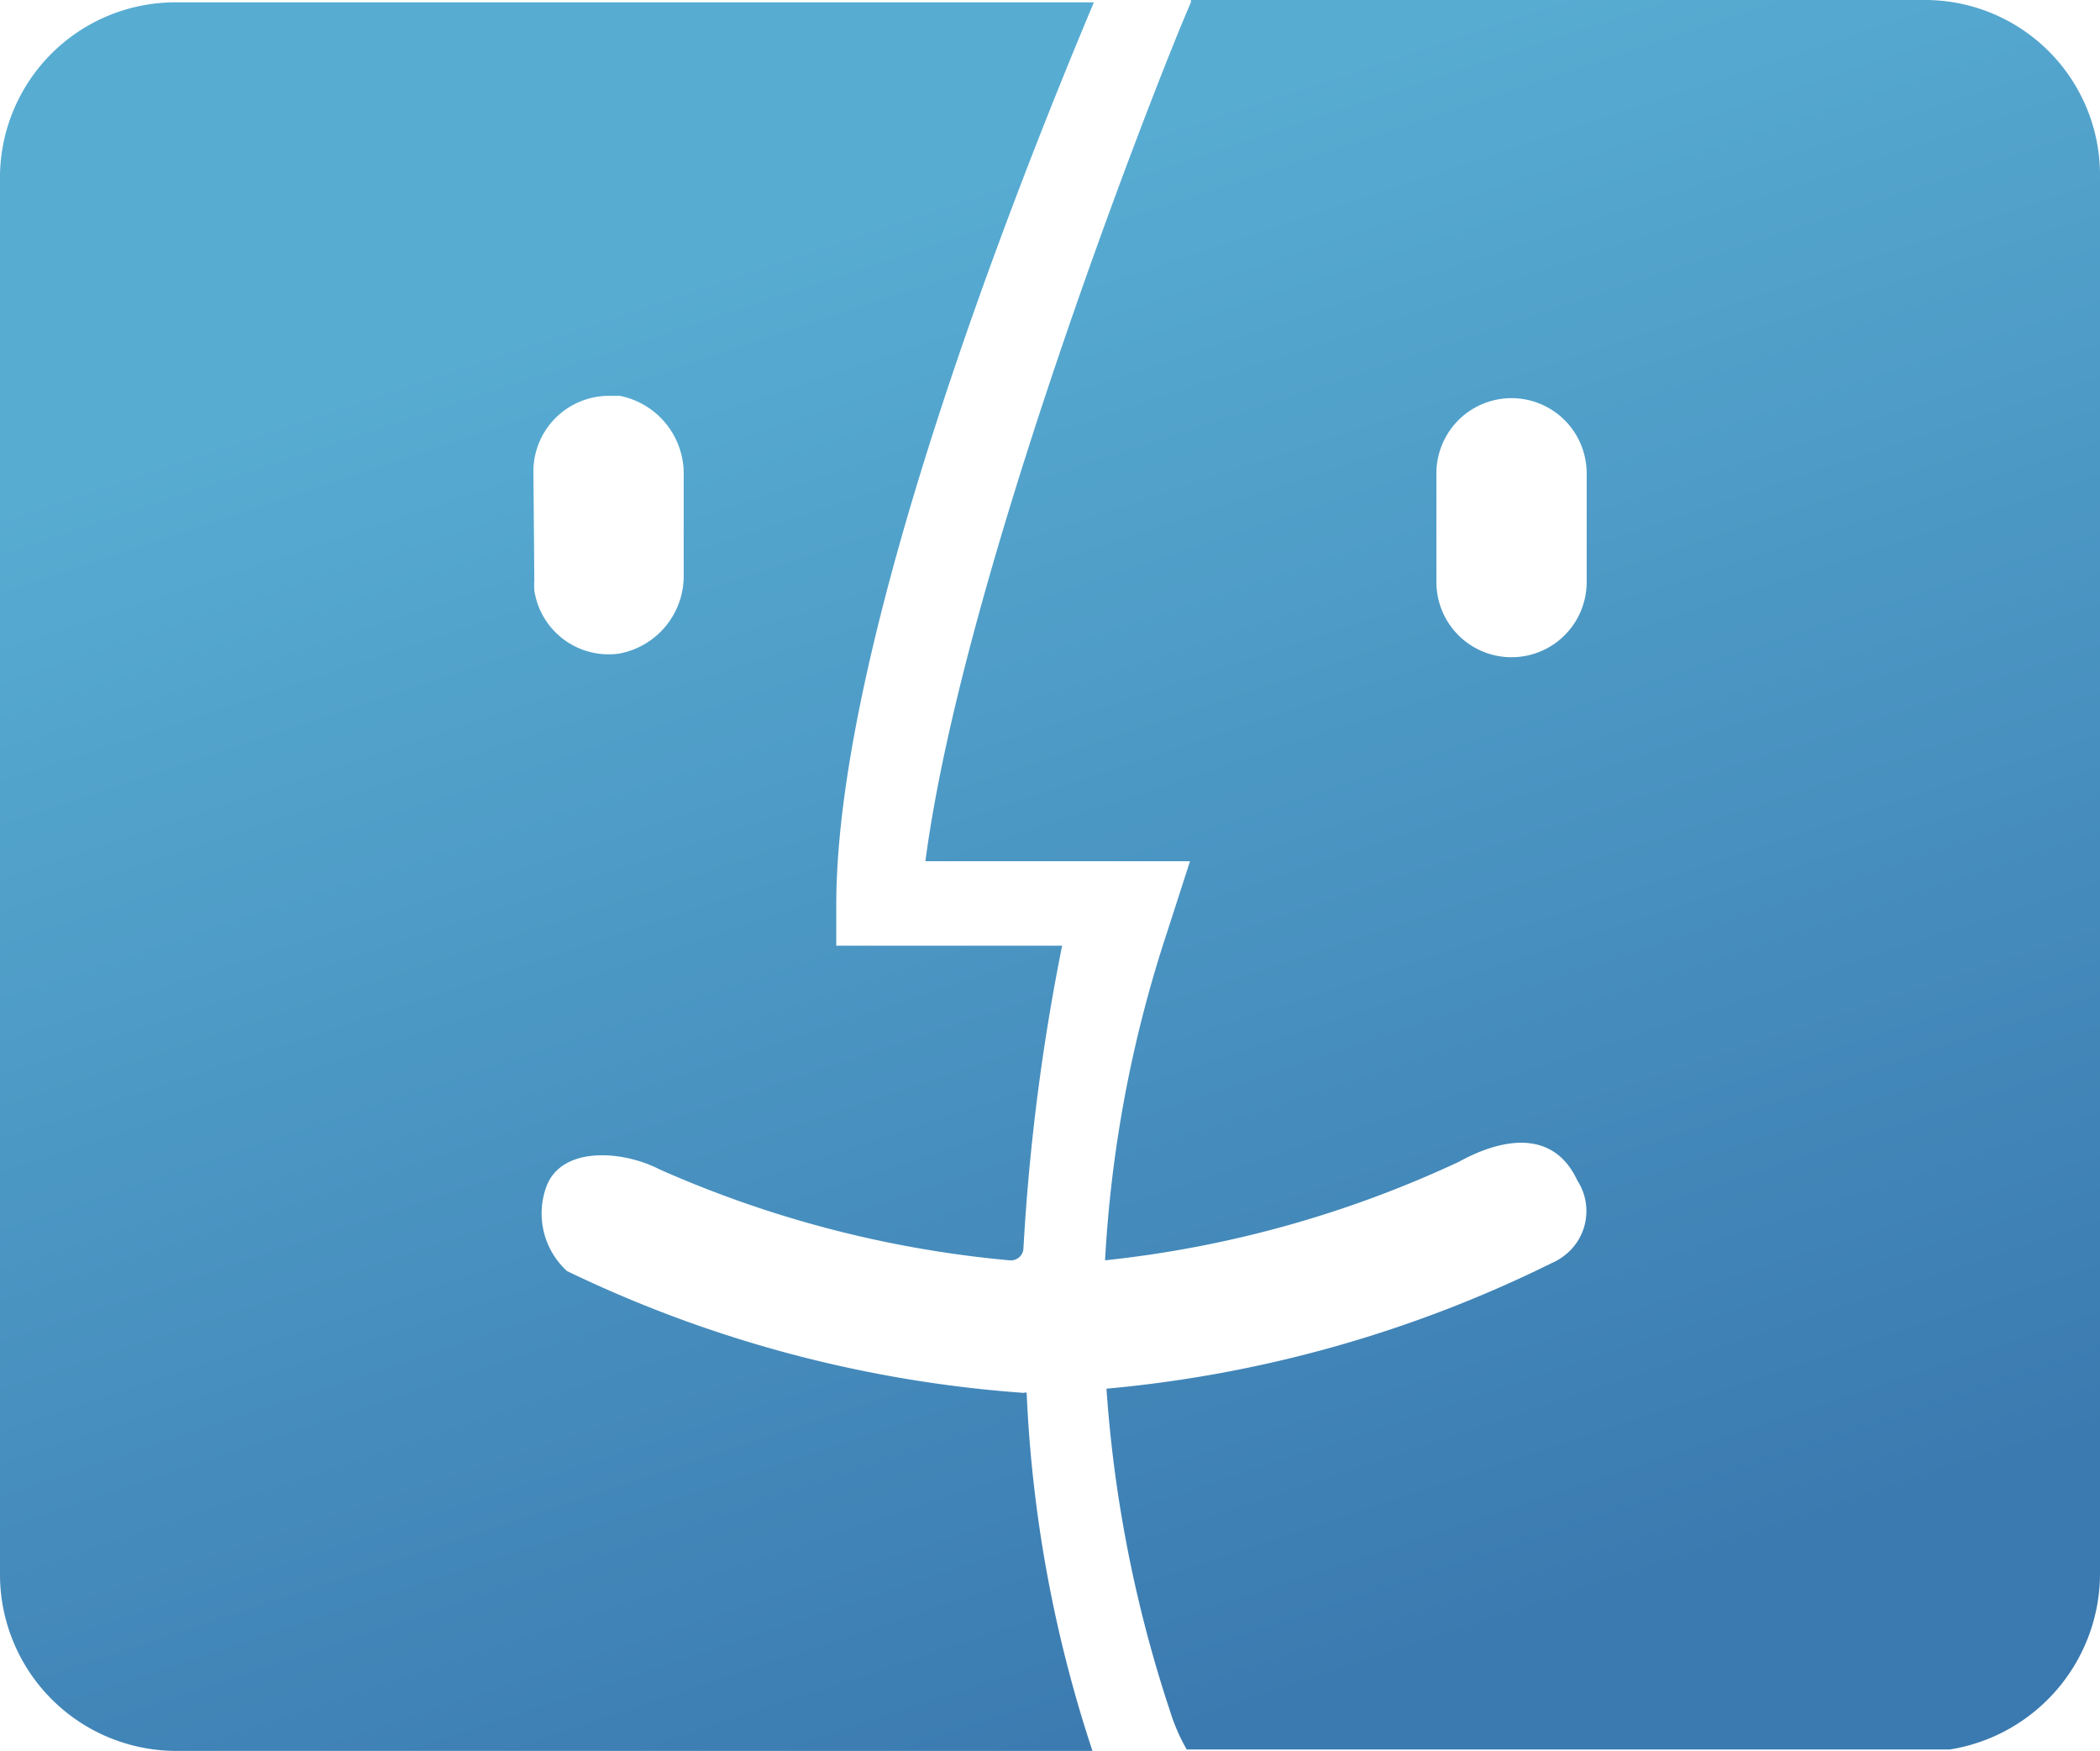
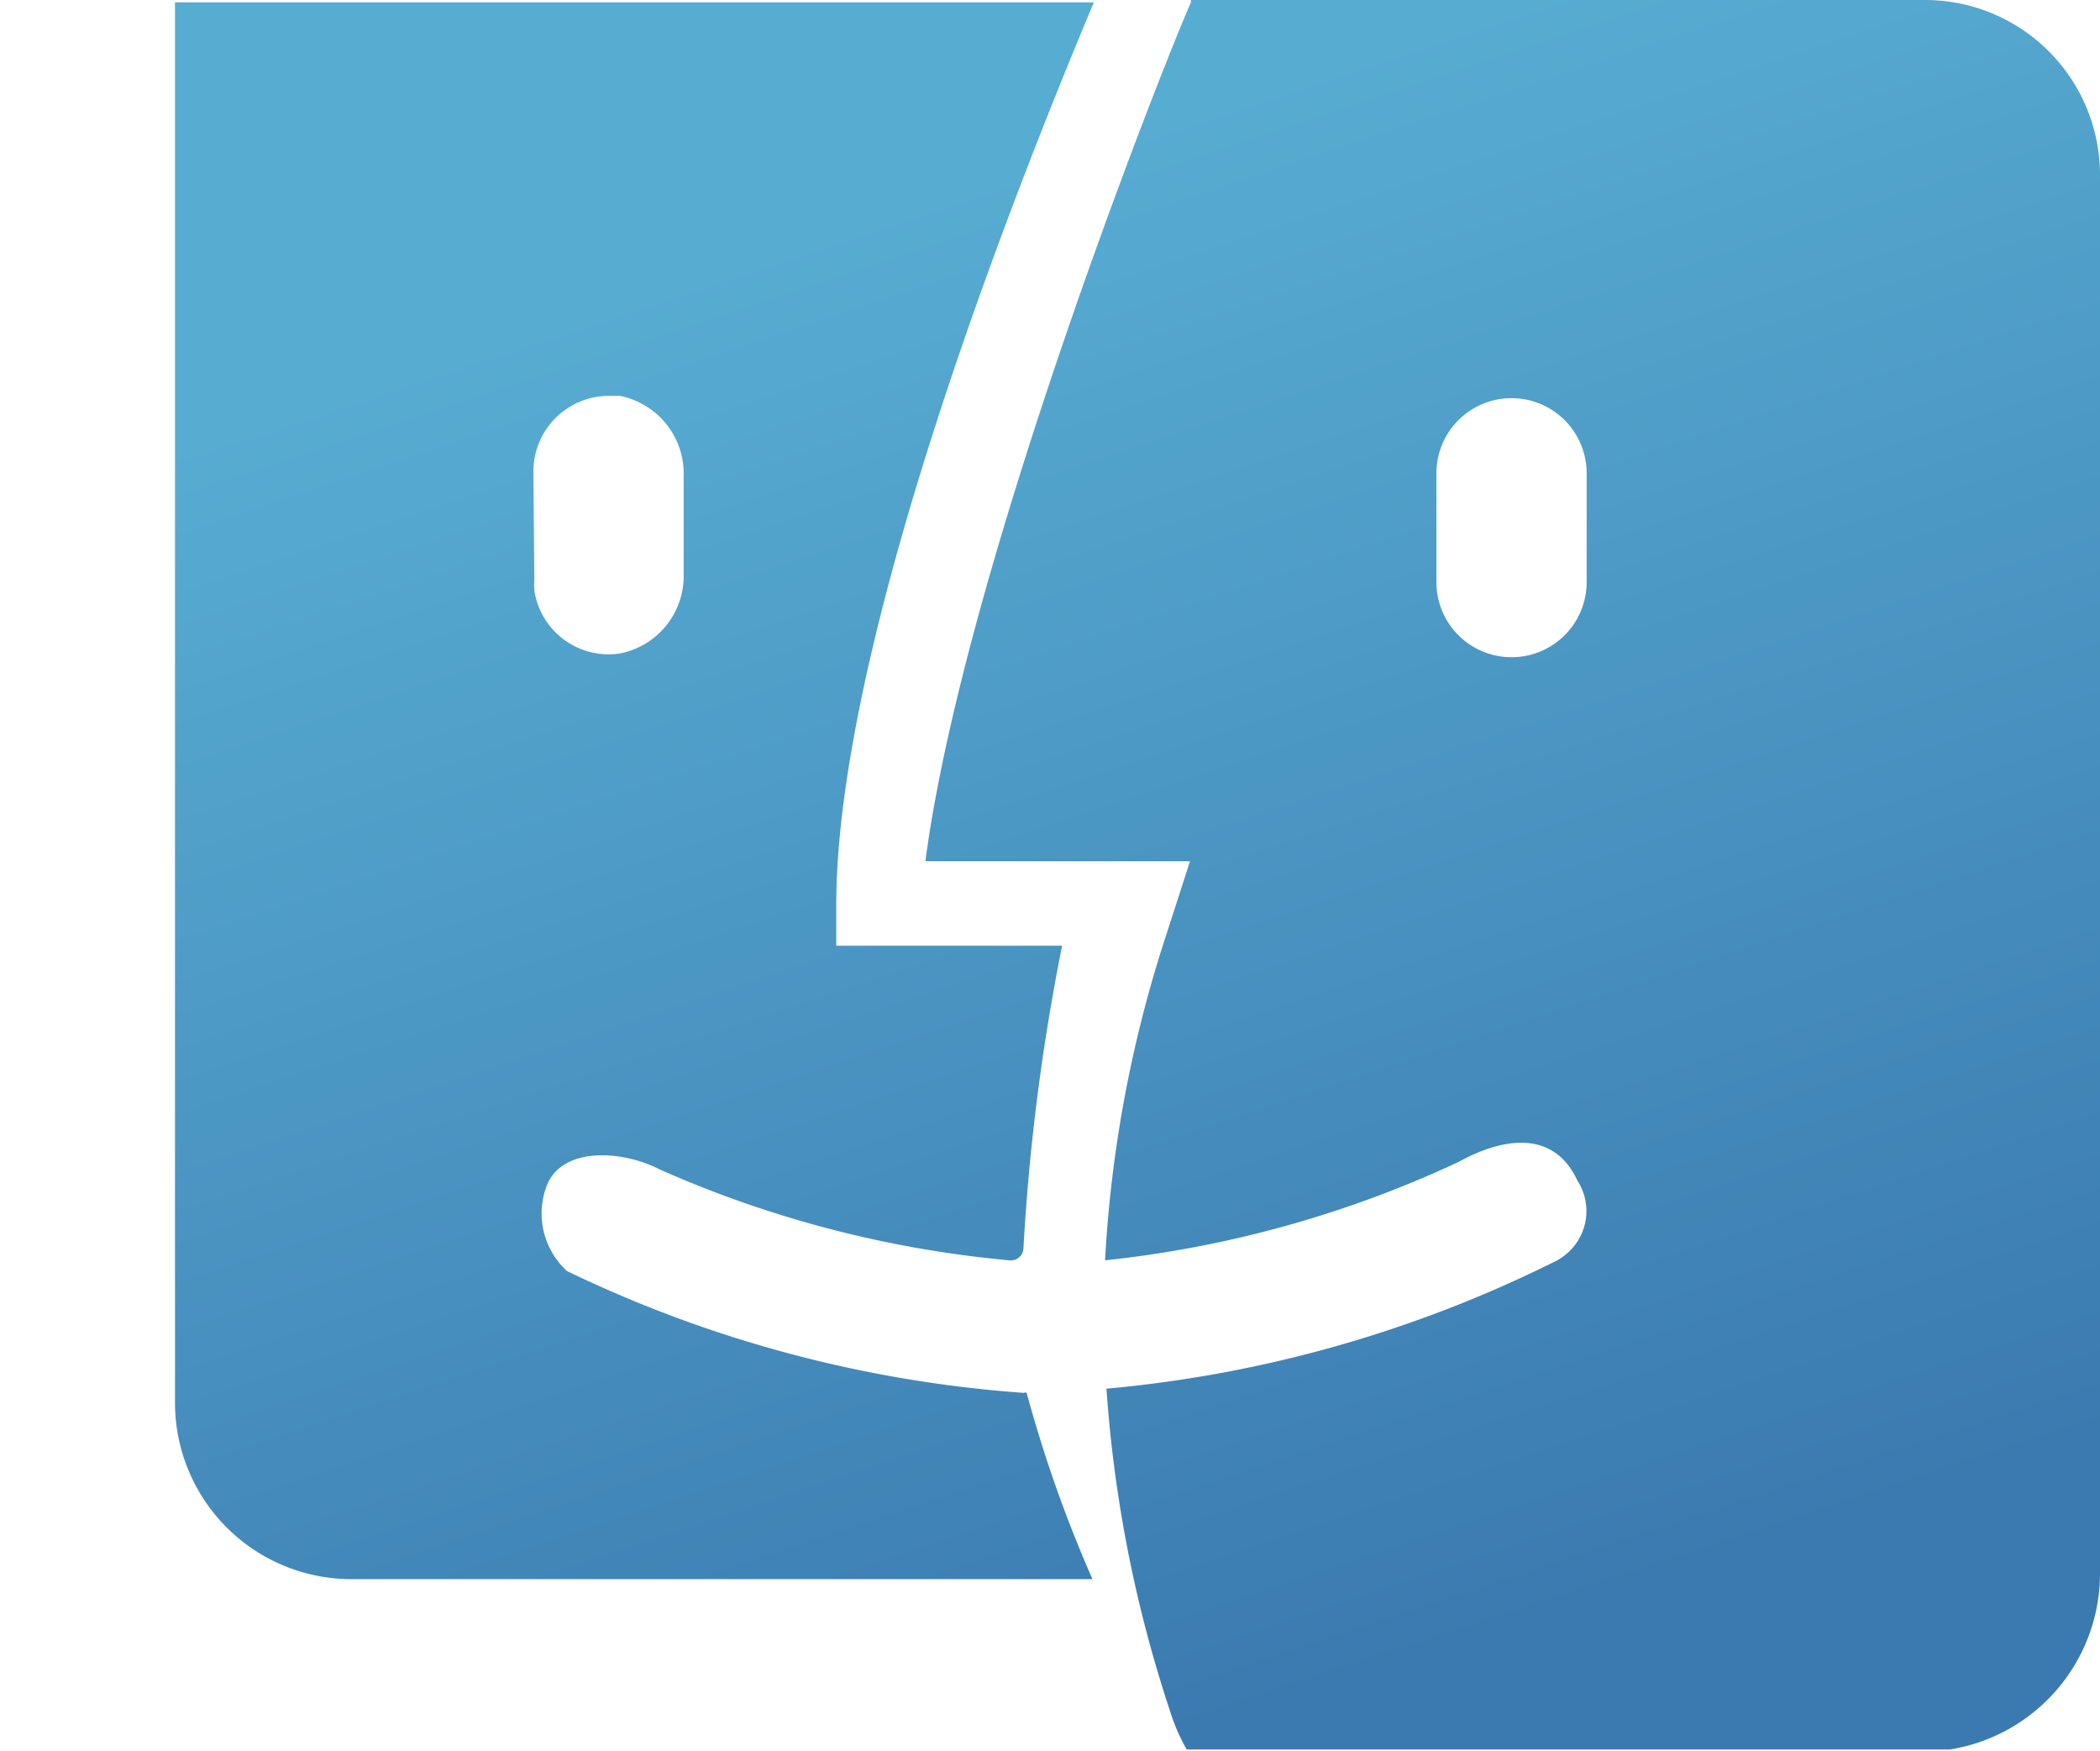
<svg xmlns="http://www.w3.org/2000/svg" viewBox="0 0 45 37.51">
  <defs>
    <style>.a{fill:url(#a);}</style>
    <linearGradient id="a" x1="17.9" y1="4.89" x2="28.31" y2="36.22" gradientUnits="userSpaceOnUse">
      <stop offset="0" stop-color="#57acd2" />
      <stop offset="1" stop-color="#3b7ab0" />
    </linearGradient>
  </defs>
  <title>macosW3</title>
-   <path class="a" d="M41.26,0H25.52l0,.05c-.69,1.57-4.88,12.23-5.69,18.4H25.5L25,20a27,27,0,0,0-1.32,7,23.79,23.79,0,0,0,7.58-2.11c1-.55,2.05-.66,2.54.4a1.2,1.2,0,0,1-.35,1.66,1,1,0,0,1-.18.1,27,27,0,0,1-9.56,2.7,28,28,0,0,0,1.36,6.9,4.09,4.09,0,0,0,.36.83H41.78A3.82,3.82,0,0,0,45,33.7v-30A3.75,3.75,0,0,0,41.26,0ZM34,12.47a1.61,1.61,0,0,1-3.22,0h0V10.14a1.61,1.61,0,0,1,3.22,0ZM12.15,27.23a1.67,1.67,0,0,1-.43-1.84c.34-.83,1.61-.75,2.41-.34A23.79,23.79,0,0,0,21.63,27a.27.27,0,0,0,.3-.24v0a45.85,45.85,0,0,1,.83-6.5H17.92v-.87C17.92,13.73,21.78,4,23.44.05H3.75A3.76,3.76,0,0,0,0,3.73v30a3.78,3.78,0,0,0,3.78,3.78H23.41A28.22,28.22,0,0,1,22,29.84a.06.06,0,0,0-.06,0A26.91,26.91,0,0,1,12.15,27.23Zm-.72-17.15a1.62,1.62,0,0,1,1.62-1.6l.23,0a1.7,1.7,0,0,1,1.37,1.73V12.3A1.69,1.69,0,0,1,13.28,14a1.61,1.61,0,0,1-1.83-1.35,1.79,1.79,0,0,1,0-.23Z" transform="translate(0 0)" />
+   <path class="a" d="M41.26,0H25.52l0,.05c-.69,1.57-4.88,12.23-5.69,18.4H25.5L25,20a27,27,0,0,0-1.32,7,23.79,23.79,0,0,0,7.58-2.11c1-.55,2.05-.66,2.54.4a1.2,1.2,0,0,1-.35,1.66,1,1,0,0,1-.18.1,27,27,0,0,1-9.56,2.7,28,28,0,0,0,1.36,6.9,4.09,4.09,0,0,0,.36.83H41.78A3.82,3.82,0,0,0,45,33.7v-30A3.75,3.75,0,0,0,41.26,0ZM34,12.47a1.61,1.61,0,0,1-3.22,0h0V10.14a1.61,1.61,0,0,1,3.22,0ZM12.15,27.23a1.67,1.67,0,0,1-.43-1.84c.34-.83,1.61-.75,2.41-.34A23.79,23.79,0,0,0,21.63,27a.27.27,0,0,0,.3-.24v0a45.85,45.85,0,0,1,.83-6.5H17.92v-.87C17.92,13.73,21.78,4,23.44.05H3.75v30a3.78,3.78,0,0,0,3.78,3.78H23.41A28.22,28.22,0,0,1,22,29.84a.06.06,0,0,0-.06,0A26.91,26.91,0,0,1,12.15,27.23Zm-.72-17.15a1.62,1.62,0,0,1,1.62-1.6l.23,0a1.7,1.7,0,0,1,1.37,1.73V12.3A1.69,1.69,0,0,1,13.28,14a1.61,1.61,0,0,1-1.83-1.35,1.79,1.79,0,0,1,0-.23Z" transform="translate(0 0)" />
</svg>